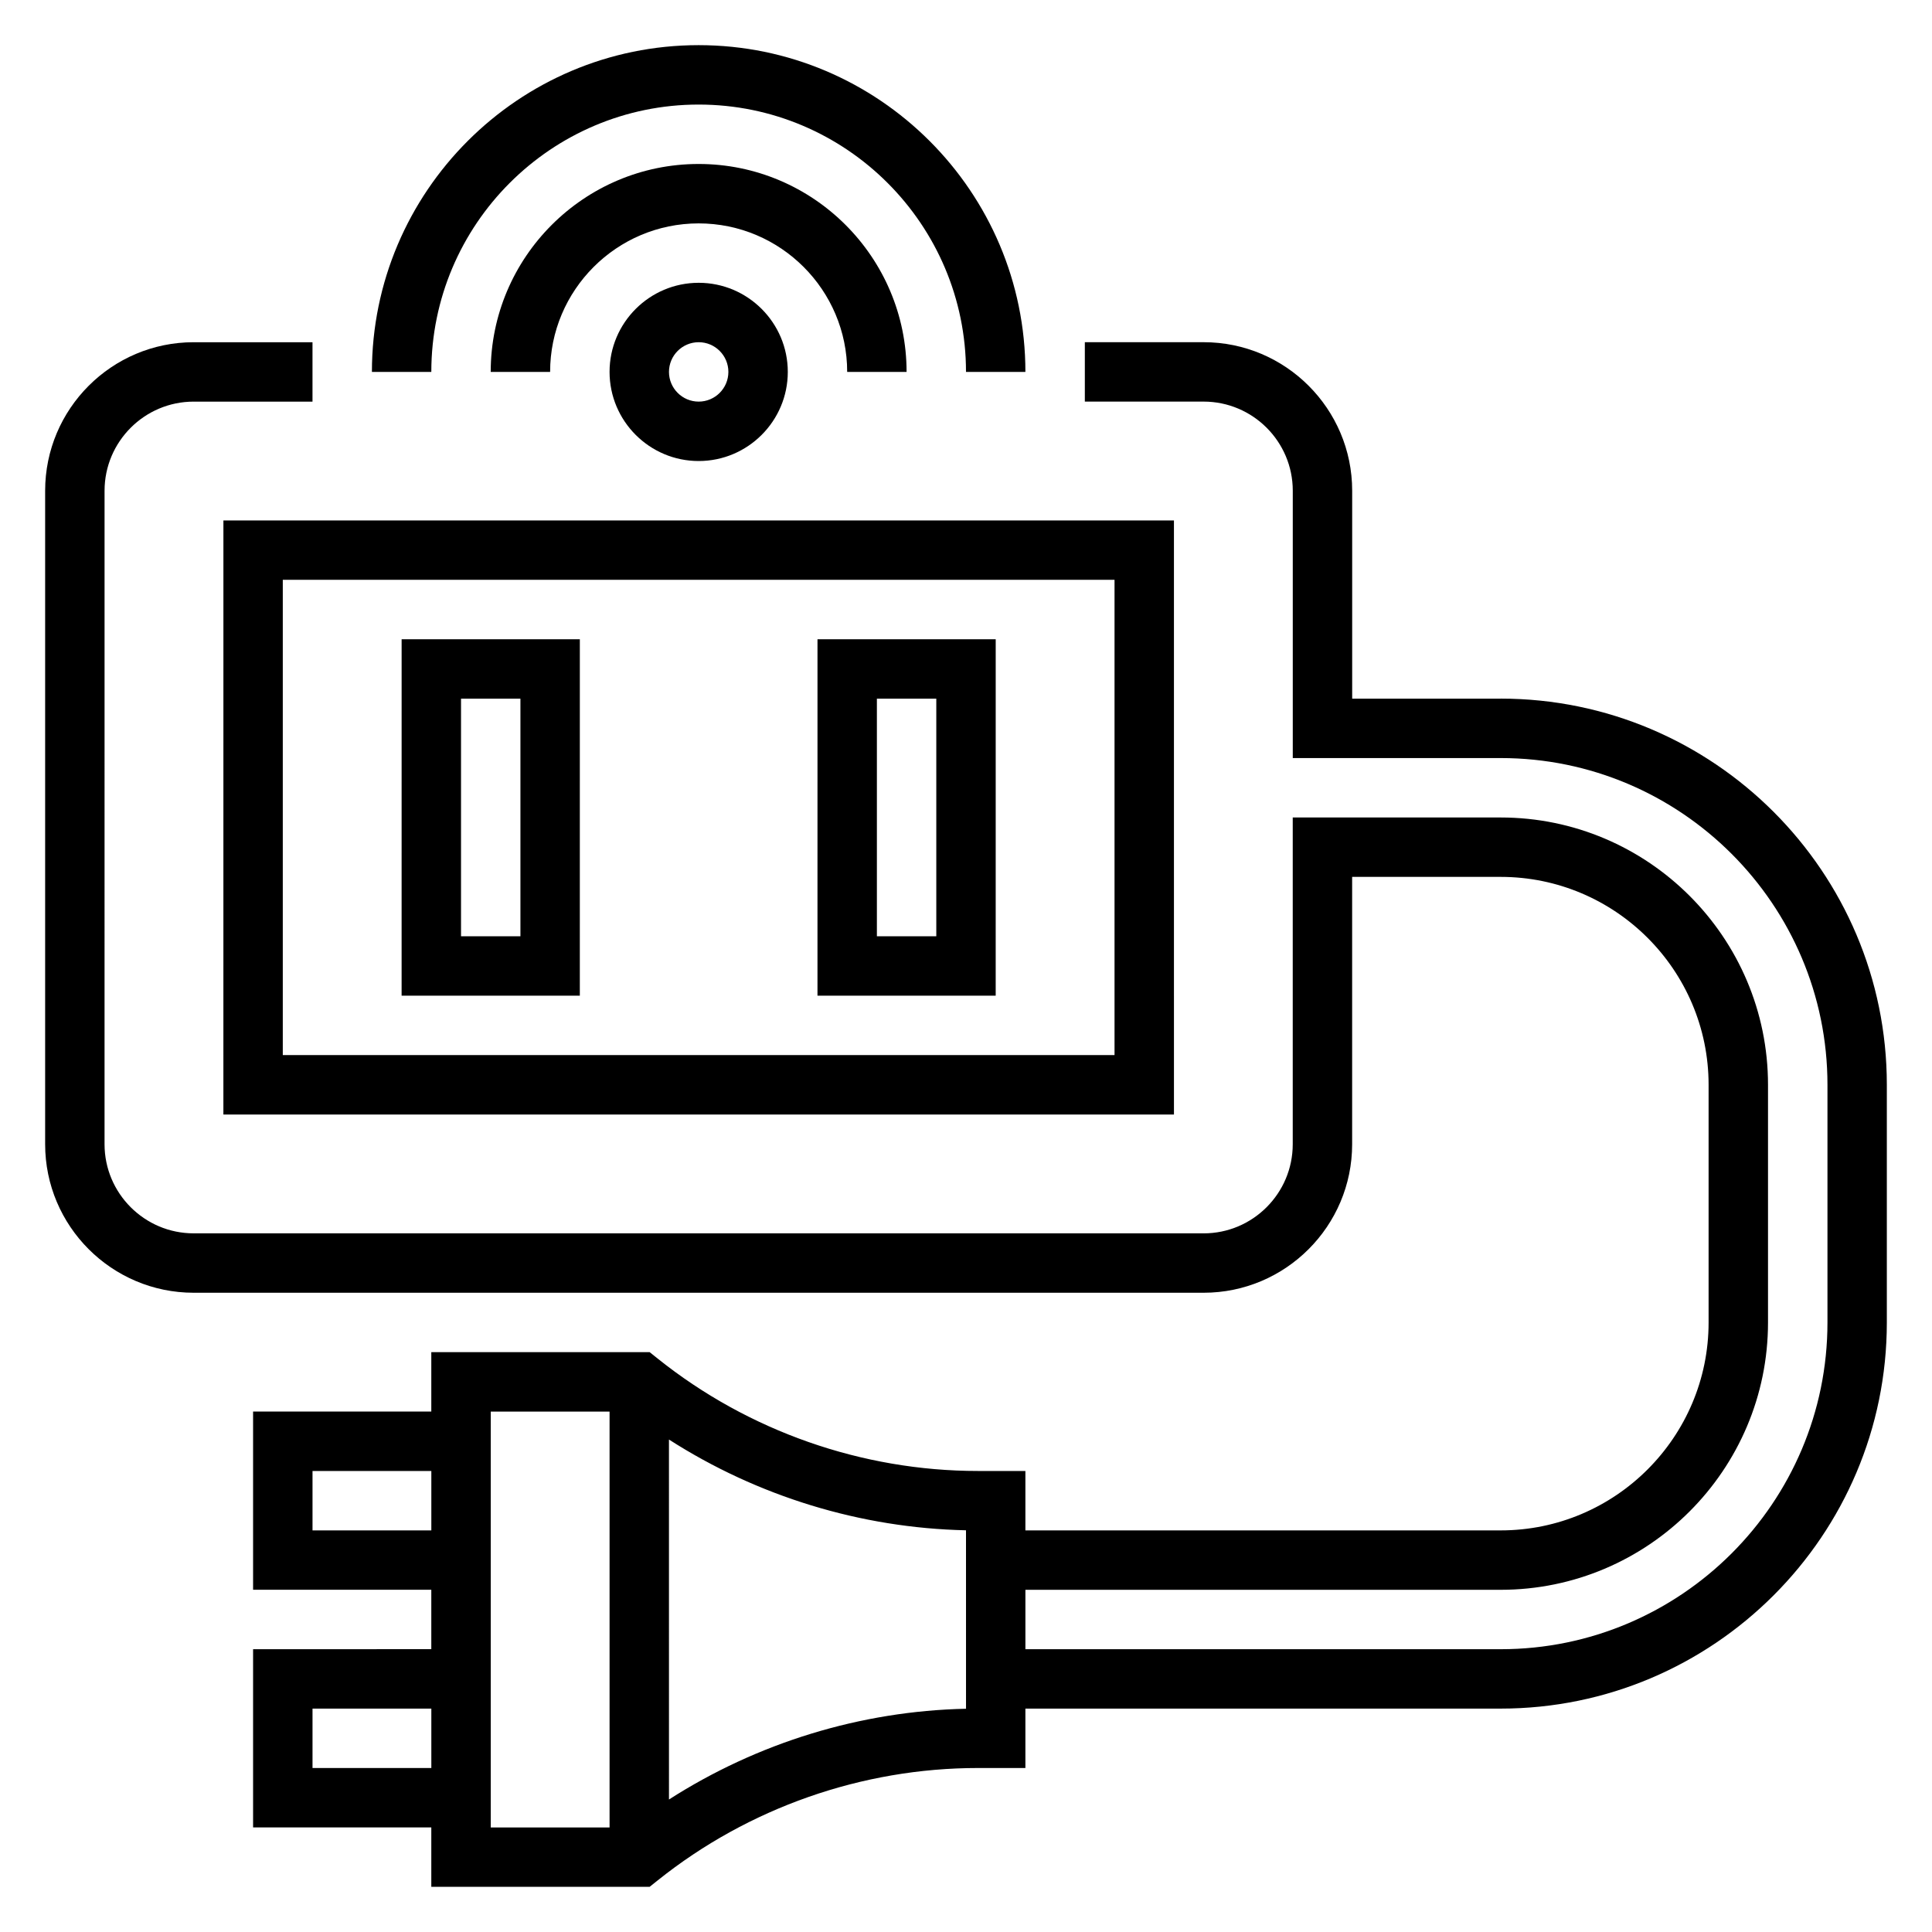
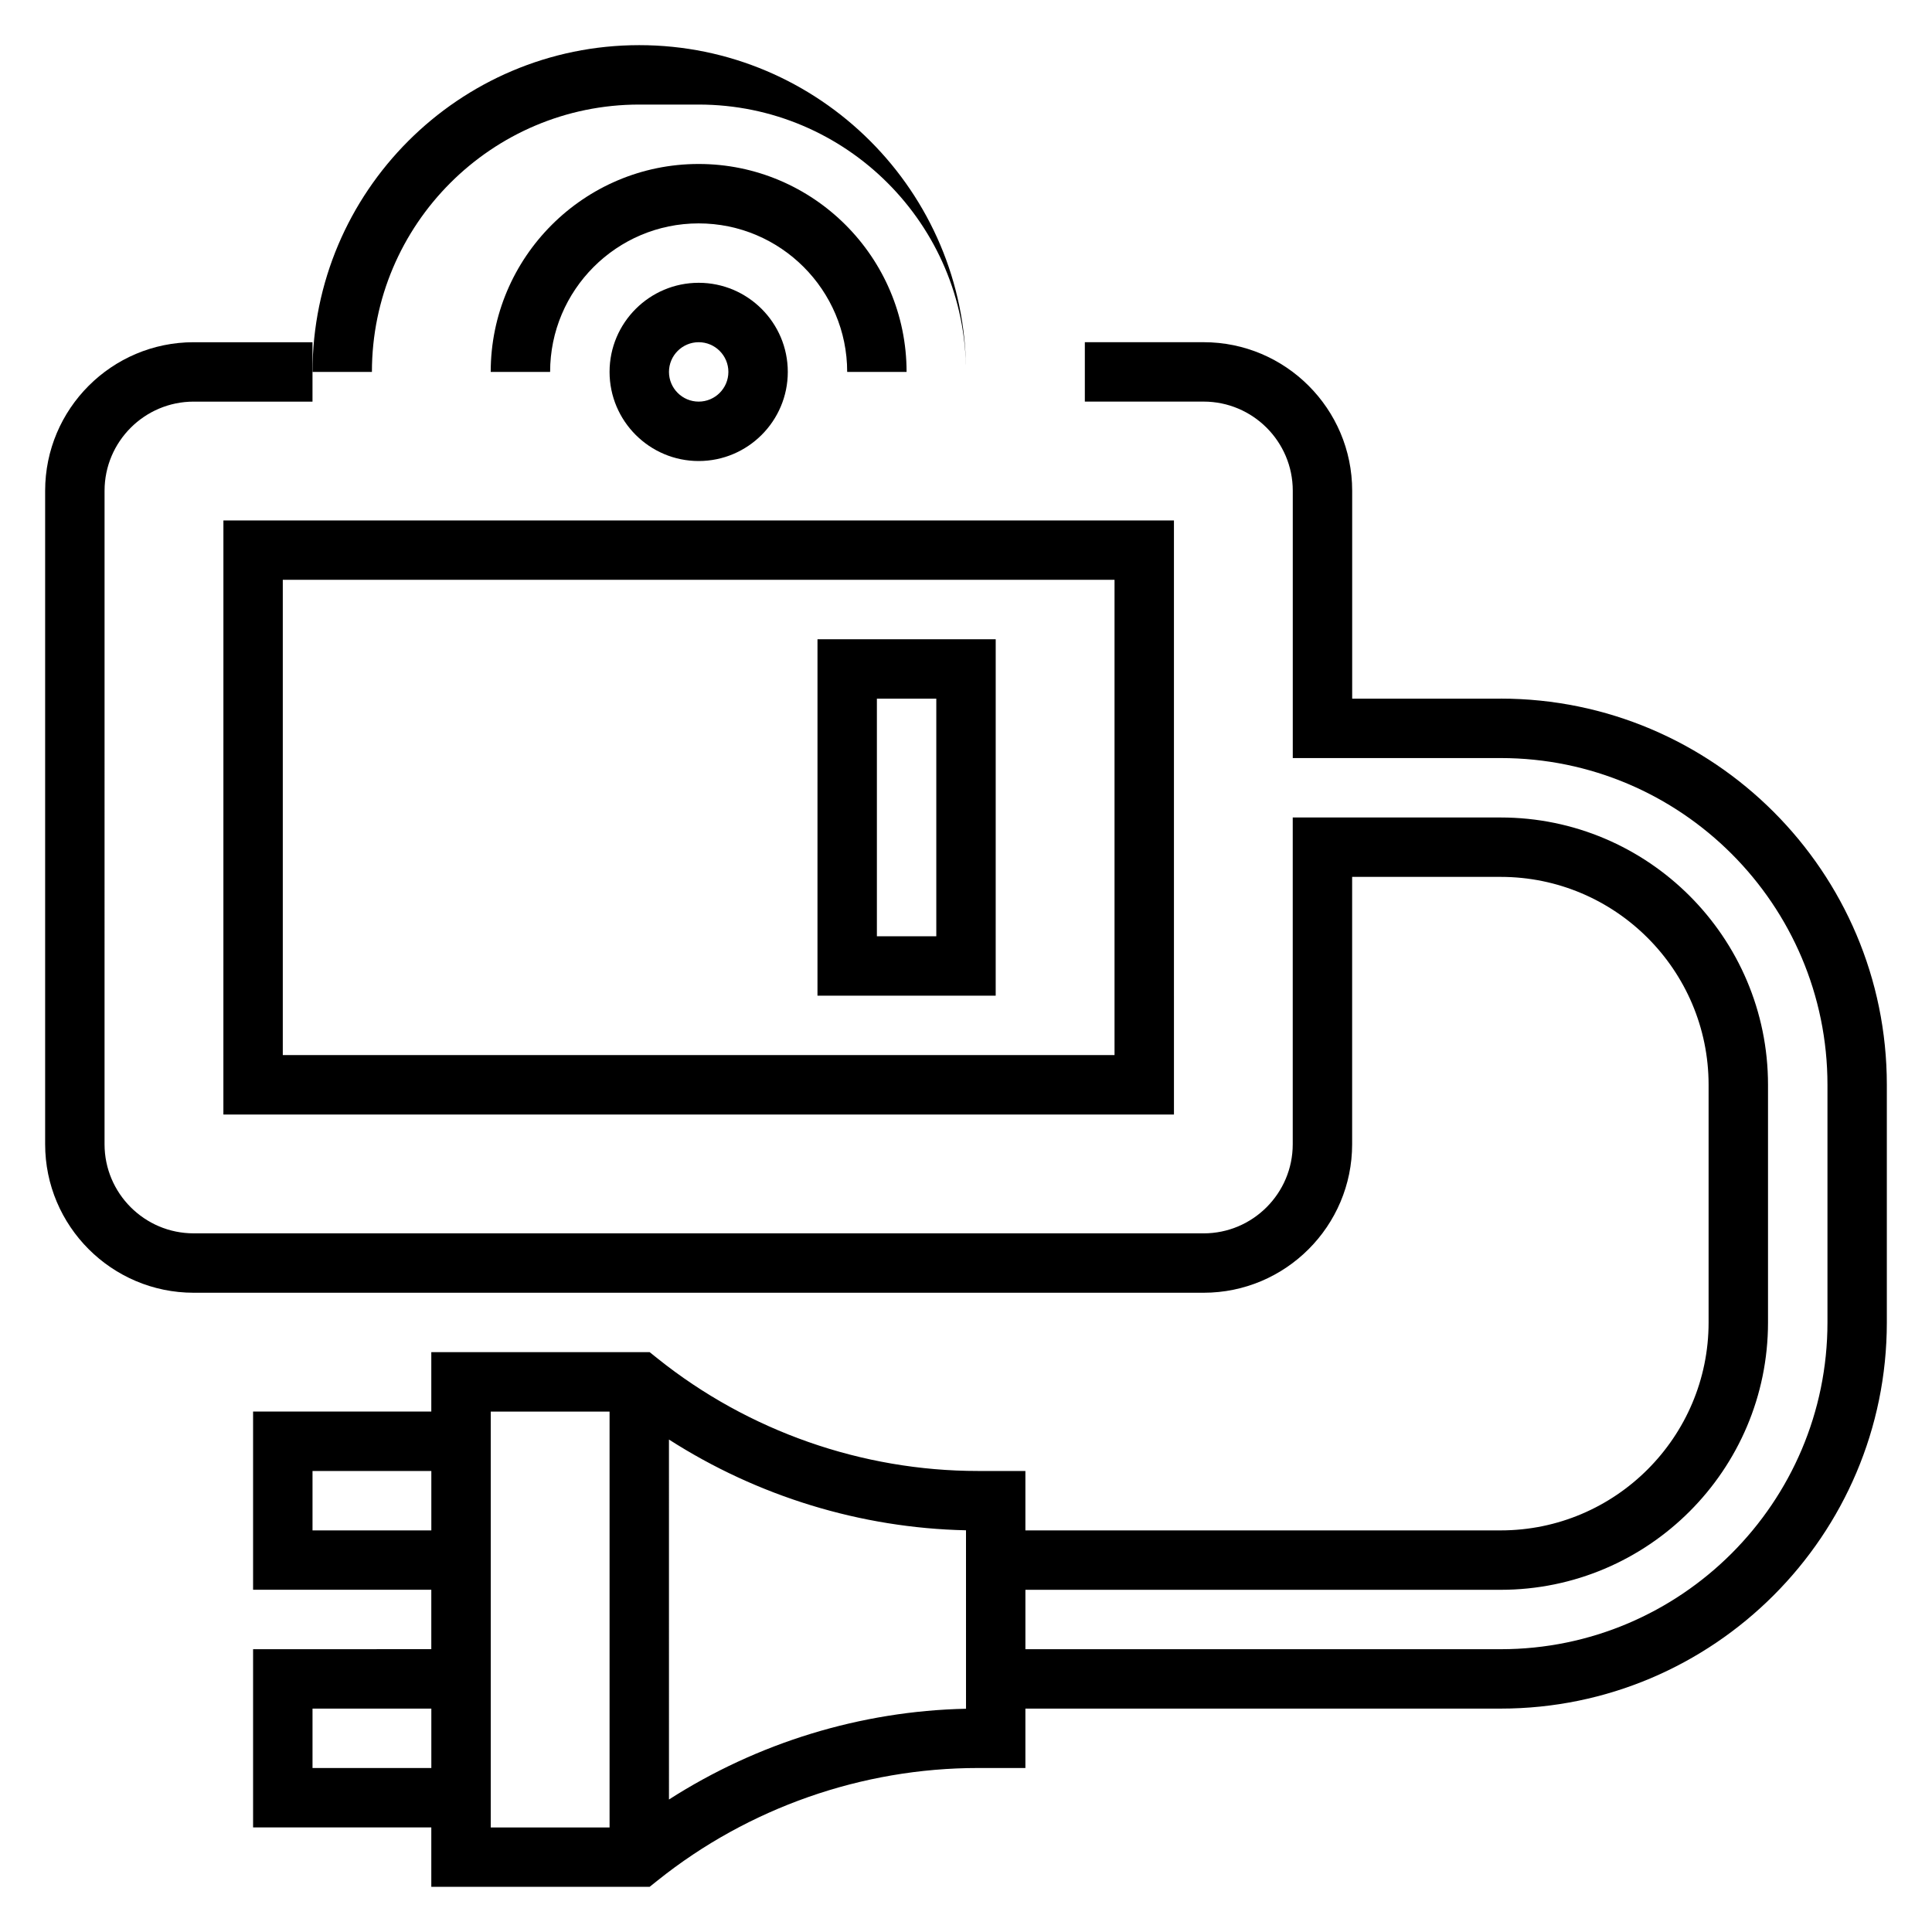
<svg xmlns="http://www.w3.org/2000/svg" fill="#000000" width="800px" height="800px" version="1.1" viewBox="144 144 512 512">
  <g>
    <path d="m203.2 439.36h251.91l-0.004-157.44h-251.9zm15.742-141.7h220.42v125.95l-220.42-0.004z" />
-     <path d="m250.43 407.87h47.23l0.004-94.465h-47.23zm15.746-78.723h15.742v62.977h-15.742z" />
    <path d="m360.64 407.87h47.23l0.004-94.465h-47.23zm15.746-78.723h15.742v62.977h-15.742z" />
    <path d="m305.54 242.56c0 13.02 10.598 23.617 23.617 23.617 13.02 0 23.617-10.598 23.617-23.617 0-13.02-10.598-23.617-23.617-23.617-13.023 0-23.617 10.598-23.617 23.617zm31.488 0c0 4.344-3.535 7.871-7.871 7.871-4.336 0-7.871-3.527-7.871-7.871s3.535-7.871 7.871-7.871c4.336 0 7.871 3.523 7.871 7.871z" />
    <path d="m368.51 242.56h15.742c0-30.379-24.719-55.105-55.105-55.105-30.387 0-55.105 24.727-55.105 55.105h15.742c0-21.703 17.656-39.359 39.359-39.359 21.707 0 39.367 17.656 39.367 39.359z" />
-     <path d="m329.15 171.71c39.062 0 70.848 31.781 70.848 70.848h15.742c0-47.742-38.848-86.594-86.594-86.594-47.738 0-86.586 38.848-86.586 86.594h15.742c0-39.07 31.789-70.848 70.848-70.848z" />
+     <path d="m329.15 171.71c39.062 0 70.848 31.781 70.848 70.848c0-47.742-38.848-86.594-86.594-86.594-47.738 0-86.586 38.848-86.586 86.594h15.742c0-39.07 31.789-70.848 70.848-70.848z" />
    <path d="m541.7 329.15h-39.359v-55.105c0-21.703-17.656-39.359-39.359-39.359h-31.488v15.742h31.488c13.02 0 23.617 10.598 23.617 23.617v70.848h55.105c47.742 0 86.594 38.848 86.594 86.594v62.977c0 47.742-38.848 86.594-86.594 86.594h-125.96v-15.742h125.95c39.062 0 70.848-31.781 70.848-70.848v-62.977c0-39.07-31.789-70.848-70.848-70.848h-55.105v86.594c0 13.02-10.598 23.617-23.617 23.617l-267.65-0.004c-13.02 0-23.617-10.598-23.617-23.617l0.004-173.18c0-13.02 10.598-23.617 23.617-23.617h31.488v-15.742h-31.492c-21.703 0-39.359 17.656-39.359 39.359v173.18c0 21.703 17.656 39.359 39.359 39.359h267.65c21.703 0 39.359-17.656 39.359-39.359v-70.848h39.359c30.387 0 55.105 24.727 55.105 55.105v62.977c0 30.379-24.719 55.105-55.105 55.105l-125.95-0.004v-15.742h-12.57c-30.715 0-60.852-10.57-84.852-29.766l-2.152-1.723h-57.867v15.742h-47.23v47.23h47.23v15.742l-47.23 0.004v47.23h47.23v15.742h57.867l2.156-1.723c23.996-19.188 54.129-29.762 84.848-29.762h12.57v-15.742h125.95c56.426 0 102.34-45.91 102.34-102.34v-62.977c0-56.43-45.91-102.34-102.34-102.34zm-314.88 220.42v-15.742h31.488v15.742zm0 62.977v-15.742h31.488v15.742zm47.234-94.465h31.488v110.21h-31.488zm125.95 78.754c-27.93 0.59-55.277 9.02-78.719 24.051l-0.004-95.395c23.441 15.027 50.789 23.457 78.719 24.051z" />
  </g>
</svg>